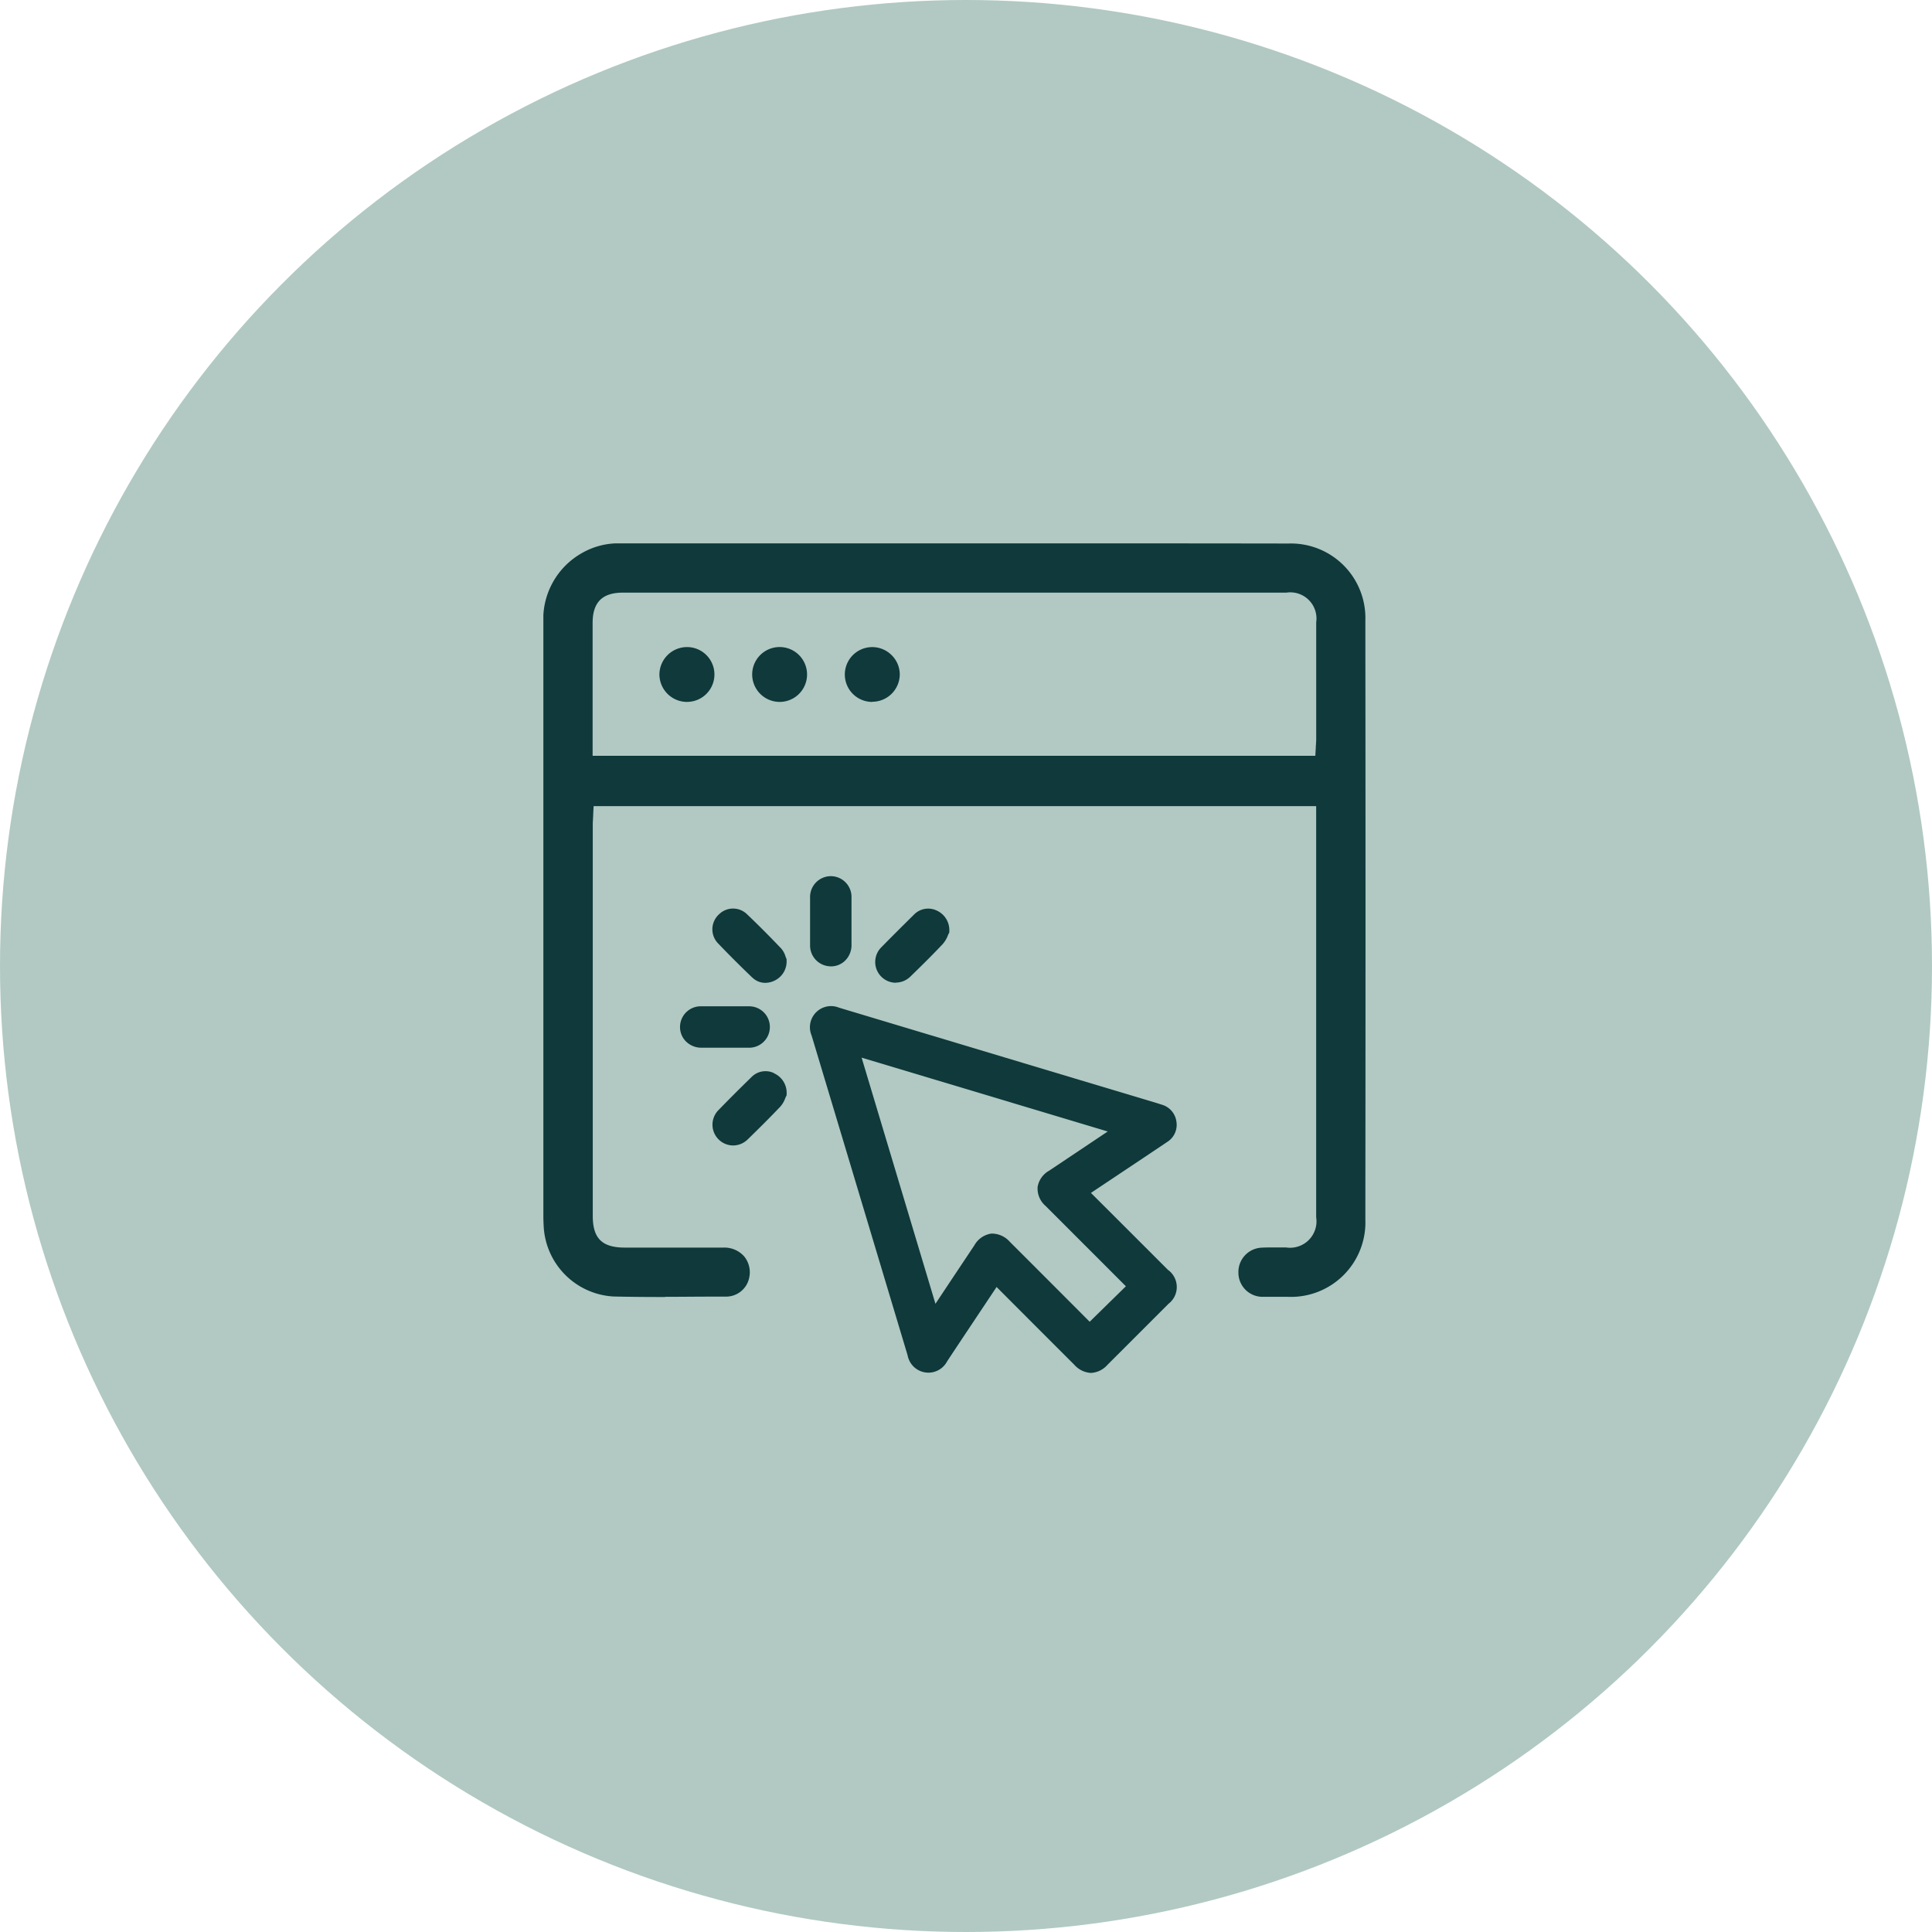
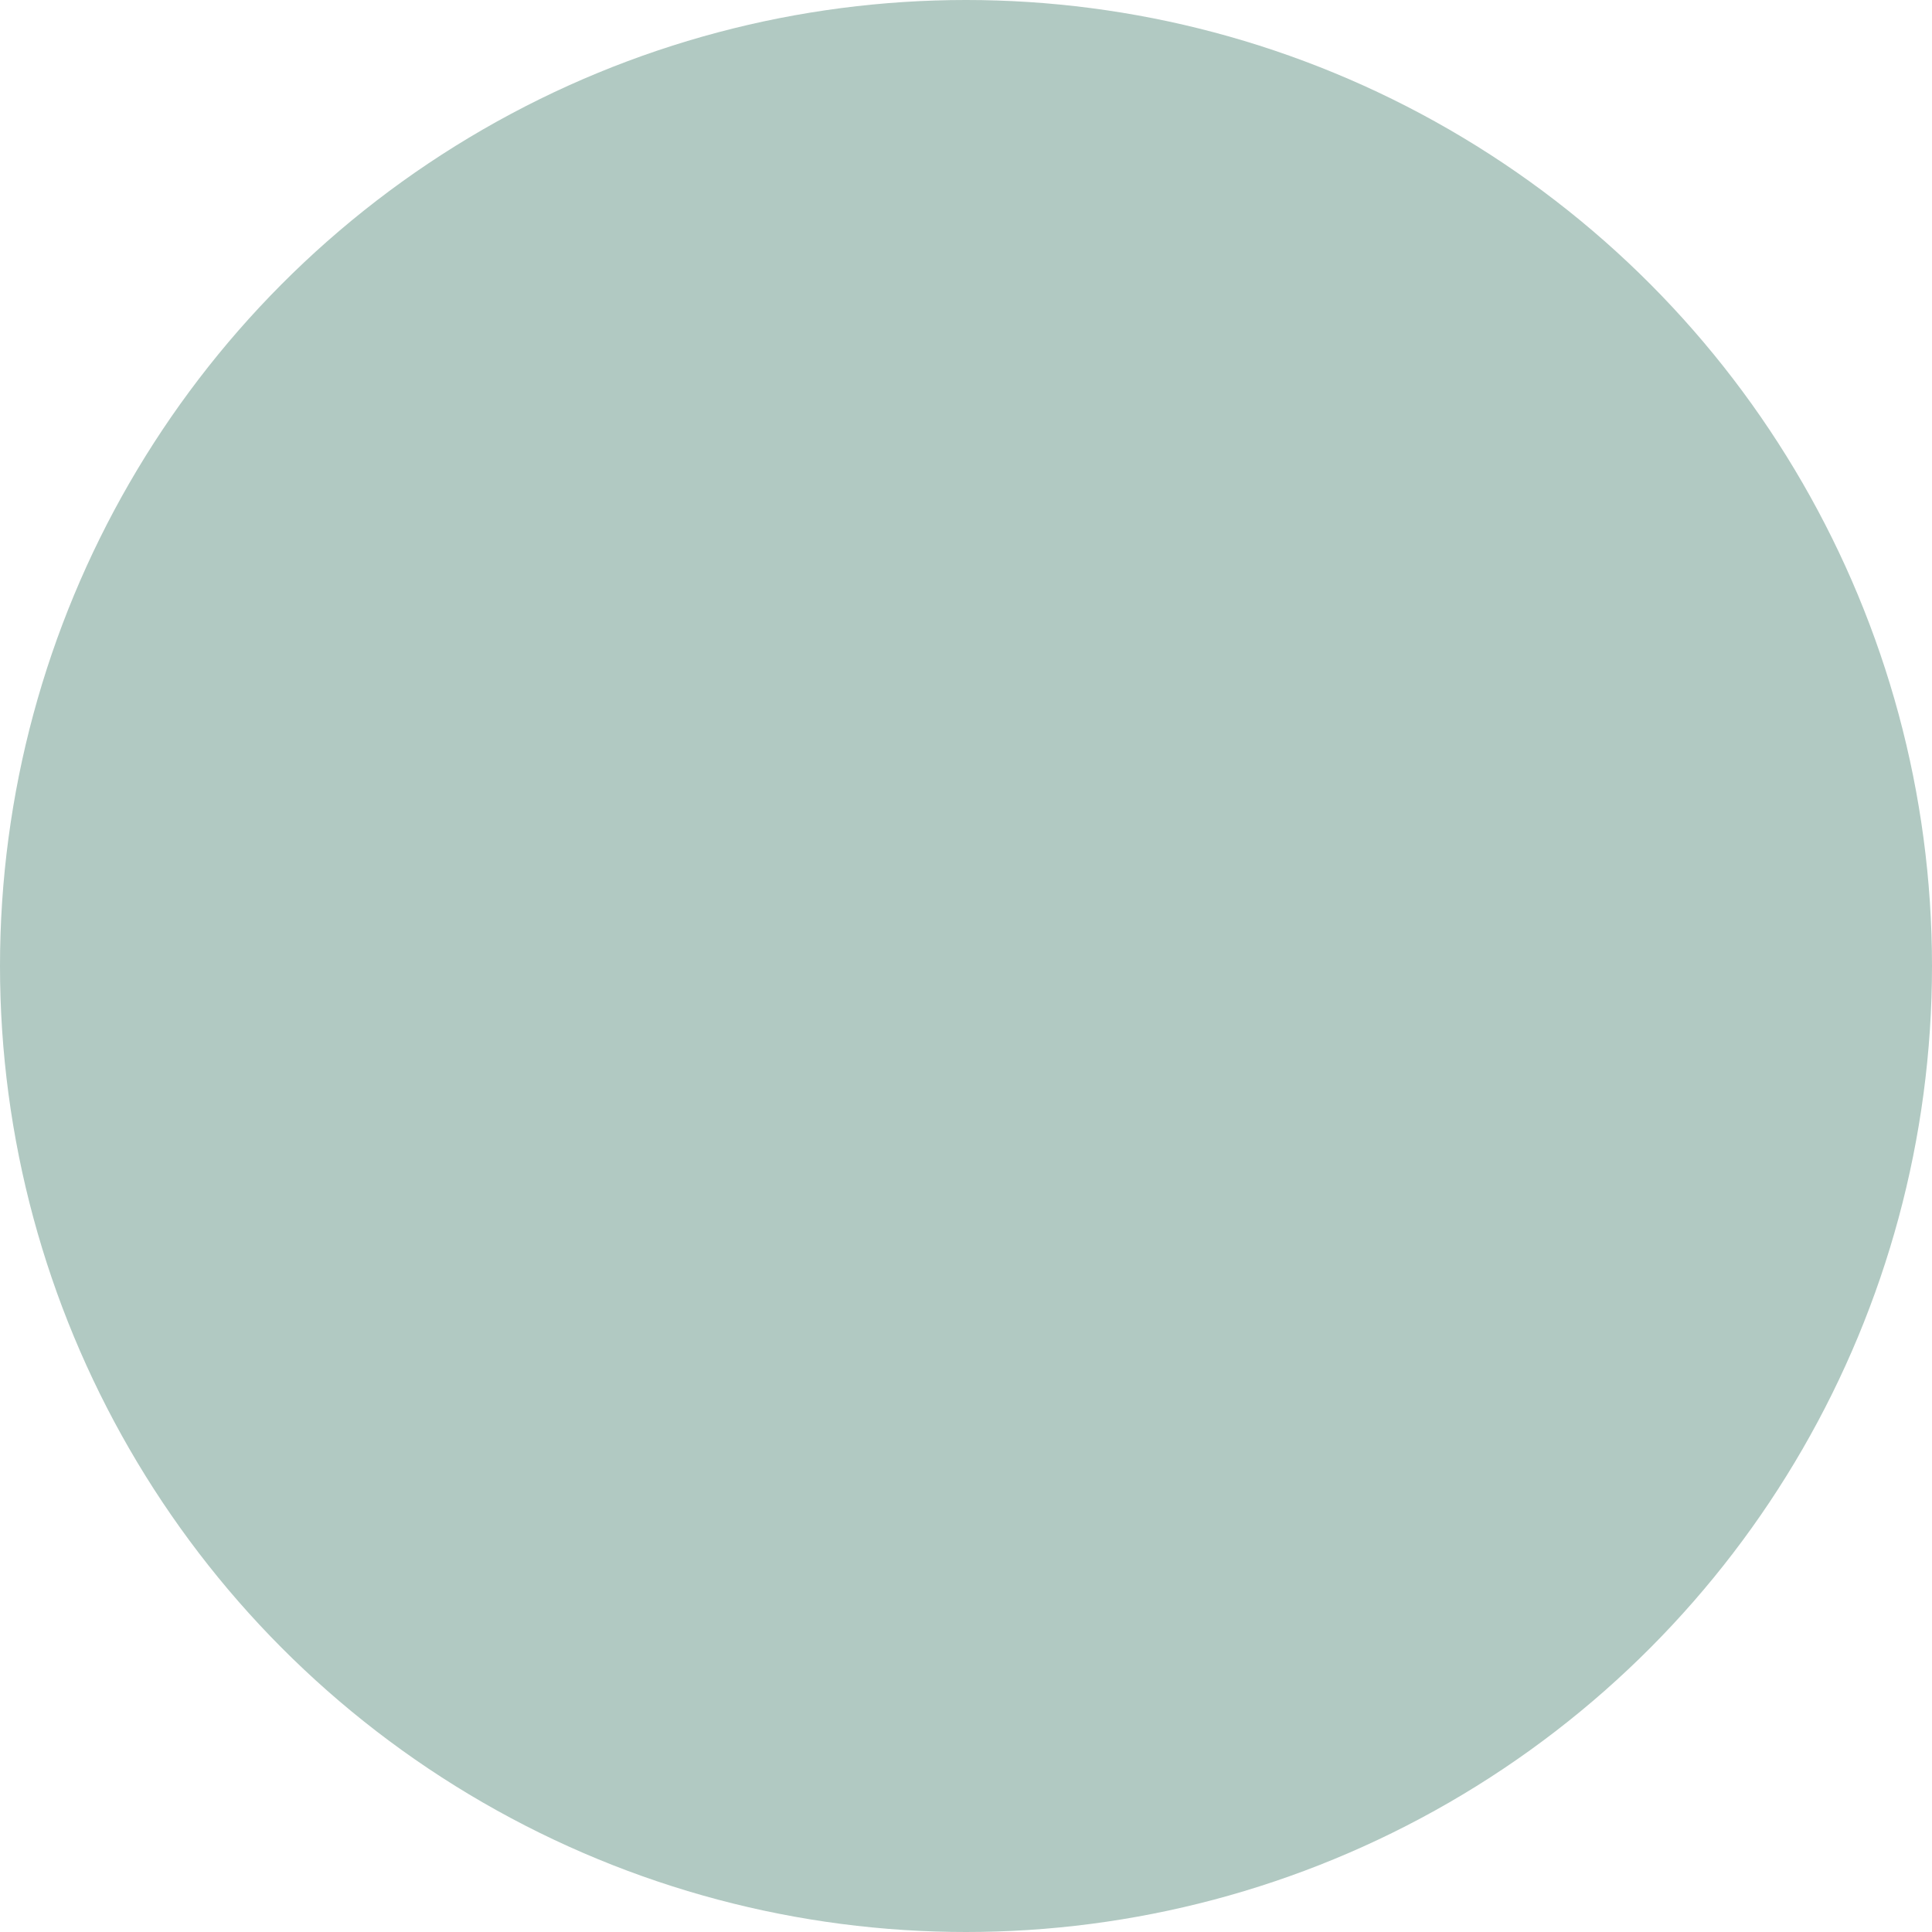
<svg xmlns="http://www.w3.org/2000/svg" width="64" height="64" viewBox="0 0 64 64">
  <defs>
    <clipPath id="clip-path">
-       <rect id="Rectangle_2193" data-name="Rectangle 2193" width="27.235" height="27.486" fill="#0f393b" />
-     </clipPath>
+       </clipPath>
  </defs>
  <g id="sub-recipe-icon" transform="translate(-139.311 -2483.777)">
    <ellipse id="Ellipse_240" data-name="Ellipse 240" cx="32" cy="32" rx="32" ry="32" transform="translate(139.311 2483.777)" fill="#b1c9c2" />
    <g id="Group_2500" data-name="Group 2500" transform="translate(157.311 2501.777)">
      <g id="Group_3274" data-name="Group 3274" clip-path="url(#clip-path)">
-         <path id="Path_2887" data-name="Path 2887" d="M135.775,48.179a.908.908,0,0,1,0-1.816.91.91,0,0,1,.648.272.9.9,0,0,1,.264.639.913.913,0,0,1-.913.9Z" transform="translate(-124.881 -42.927)" fill="#0f393b" />
-         <path id="Path_2888" data-name="Path 2888" d="M52.773,48.179a.915.915,0,0,1-.913-.9.915.915,0,0,1,.9-.917h.009a.908.908,0,0,1,.011,1.816Z" transform="translate(-48.016 -42.927)" fill="#0f393b" />
+         <path id="Path_2888" data-name="Path 2888" d="M52.773,48.179a.915.915,0,0,1-.913-.9.915.915,0,0,1,.9-.917h.009Z" transform="translate(-48.016 -42.927)" fill="#0f393b" />
        <path id="Path_2889" data-name="Path 2889" d="M94.249,48.179a.912.912,0,0,1-.91-.9.909.909,0,1,1,.914.9Z" transform="translate(-86.422 -42.927)" fill="#0f393b" />
        <path id="Path_2890" data-name="Path 2890" d="M131.137,215.707q-1.279-1.28-2.56-2.558l-.011-.01,1.722-1.149q.4-.267.8-.536a.668.668,0,0,0,.31-.679.675.675,0,0,0-.49-.561l-.055-.018-.091-.029-2.548-.764-7.99-2.4a.7.7,0,0,0-.911.92c1.151,3.828,2.192,7.3,3.182,10.6a.7.7,0,0,0,1.308.195c.415-.629.841-1.266,1.252-1.883l.378-.567.009-.013.015.016q1.277,1.281,2.558,2.56a.793.793,0,0,0,.552.271.783.783,0,0,0,.546-.267l2.023-2.023a.7.7,0,0,0,0-1.111m-4.336-2.745a.757.757,0,0,0,.265.615l2.642,2.643.018.017-1.2,1.176c-.879-.883-1.752-1.756-2.643-2.646a.8.8,0,0,0-.565-.274l-.055,0a.772.772,0,0,0-.558.39l-.788,1.182-.5.753-2.446-8.154,8.153,2.446-1.943,1.3a.76.76,0,0,0-.382.553" transform="translate(-110.428 -191.622)" fill="#0f393b" />
        <path id="Path_2891" data-name="Path 2891" d="M119.869,151.743h.011a.673.673,0,0,0,.475-.191.72.72,0,0,0,.211-.516c0-.482,0-.995,0-1.567a.688.688,0,0,0-.686-.715h0a.69.69,0,0,0-.686.714c0,.18,0,.361,0,.541v.475c0,.184,0,.368,0,.551a.689.689,0,0,0,.675.706" transform="translate(-110.359 -137.73)" fill="#0f393b" />
        <path id="Path_2892" data-name="Path 2892" d="M62.557,208.265h.486l.307,0a.686.686,0,1,0,0-1.372c-.493,0-1.011,0-1.584,0a.686.686,0,0,0-.706.675.673.673,0,0,0,.19.483.725.725,0,0,0,.516.214c.185,0,.37,0,.555,0Z" transform="translate(-56.533 -191.558)" fill="#0f393b" />
        <path id="Path_2893" data-name="Path 2893" d="M76.881,165.512a.608.608,0,0,0,.427.177.729.729,0,0,0,.321-.079.7.7,0,0,0,.387-.676V164.9L78,164.864c-.006-.013-.012-.03-.019-.049a.709.709,0,0,0-.143-.264c-.4-.419-.775-.795-1.146-1.148a.663.663,0,0,0-.923.025.67.67,0,0,0-.037.938c.36.377.746.763,1.147,1.147" transform="translate(-69.96 -151.131)" fill="#0f393b" />
        <path id="Path_2894" data-name="Path 2894" d="M148.94,165.7a.7.7,0,0,0,.487-.2c.348-.339.717-.7,1.072-1.078a.94.94,0,0,0,.17-.286c.01-.023.018-.044.027-.059l.02-.037,0-.042a.709.709,0,0,0-.426-.689.655.655,0,0,0-.751.146c-.418.412-.759.753-1.073,1.073a.688.688,0,0,0,.476,1.177" transform="translate(-137.269 -151.15)" fill="#0f393b" />
        <path id="Path_2895" data-name="Path 2895" d="M77.621,236.011a.65.65,0,0,0-.739.132c-.378.368-.748.738-1.1,1.1a.688.688,0,0,0,.487,1.167.694.694,0,0,0,.485-.2c.352-.343.727-.713,1.084-1.09a.876.876,0,0,0,.163-.281c.009-.022.017-.041.024-.055l.019-.036,0-.041a.709.709,0,0,0-.422-.69" transform="translate(-69.986 -218.465)" fill="#0f393b" />
        <path id="Path_2896" data-name="Path 2896" d="M4.031,24.966c-.654,0-1.2-.005-1.711-.017A2.455,2.455,0,0,1,.012,22.656C.006,22.537,0,22.42,0,22.308c0-1.82,0-5.518,0-5.518C0,12.157,0,7.367,0,2.656A2.517,2.517,0,0,1,1.256.334,2.436,2.436,0,0,1,2.561,0H14.106C17,0,20.82,0,24.684.006a2.468,2.468,0,0,1,2.545,2.55c.007,6.6.007,13.273,0,19.846A2.466,2.466,0,0,1,24.66,24.96h-.093l-.364,0c-.123,0-.245,0-.368,0a.8.8,0,0,1-.811-.8.806.806,0,0,1,.786-.829c.089-.005.186-.007.3-.007h.217l.223,0H24.6a.875.875,0,0,0,1-1q0-2.674,0-5.349V8.705H1.664l-.014.281c0,.031,0,.062-.005.093,0,.07-.009.143-.009.219q0,6.491,0,12.981c0,.746.308,1.05,1.062,1.05H4.664q.655,0,1.31,0a.874.874,0,0,1,.678.292.831.831,0,0,1,.171.682.782.782,0,0,1-.76.65l-.453,0c-.461,0-1.034.007-1.578.007M13.455,1.633H2.631c-.679,0-1,.32-1,1.006q0,1.211,0,2.422V7.038H25.572l.016-.28c0-.028,0-.054.005-.079,0-.058.008-.112.008-.17V5.982q0-1.682,0-3.365a.868.868,0,0,0-.99-.984H13.455" transform="translate(0 -0.001)" fill="#0f393b" />
      </g>
    </g>
  </g>
</svg>